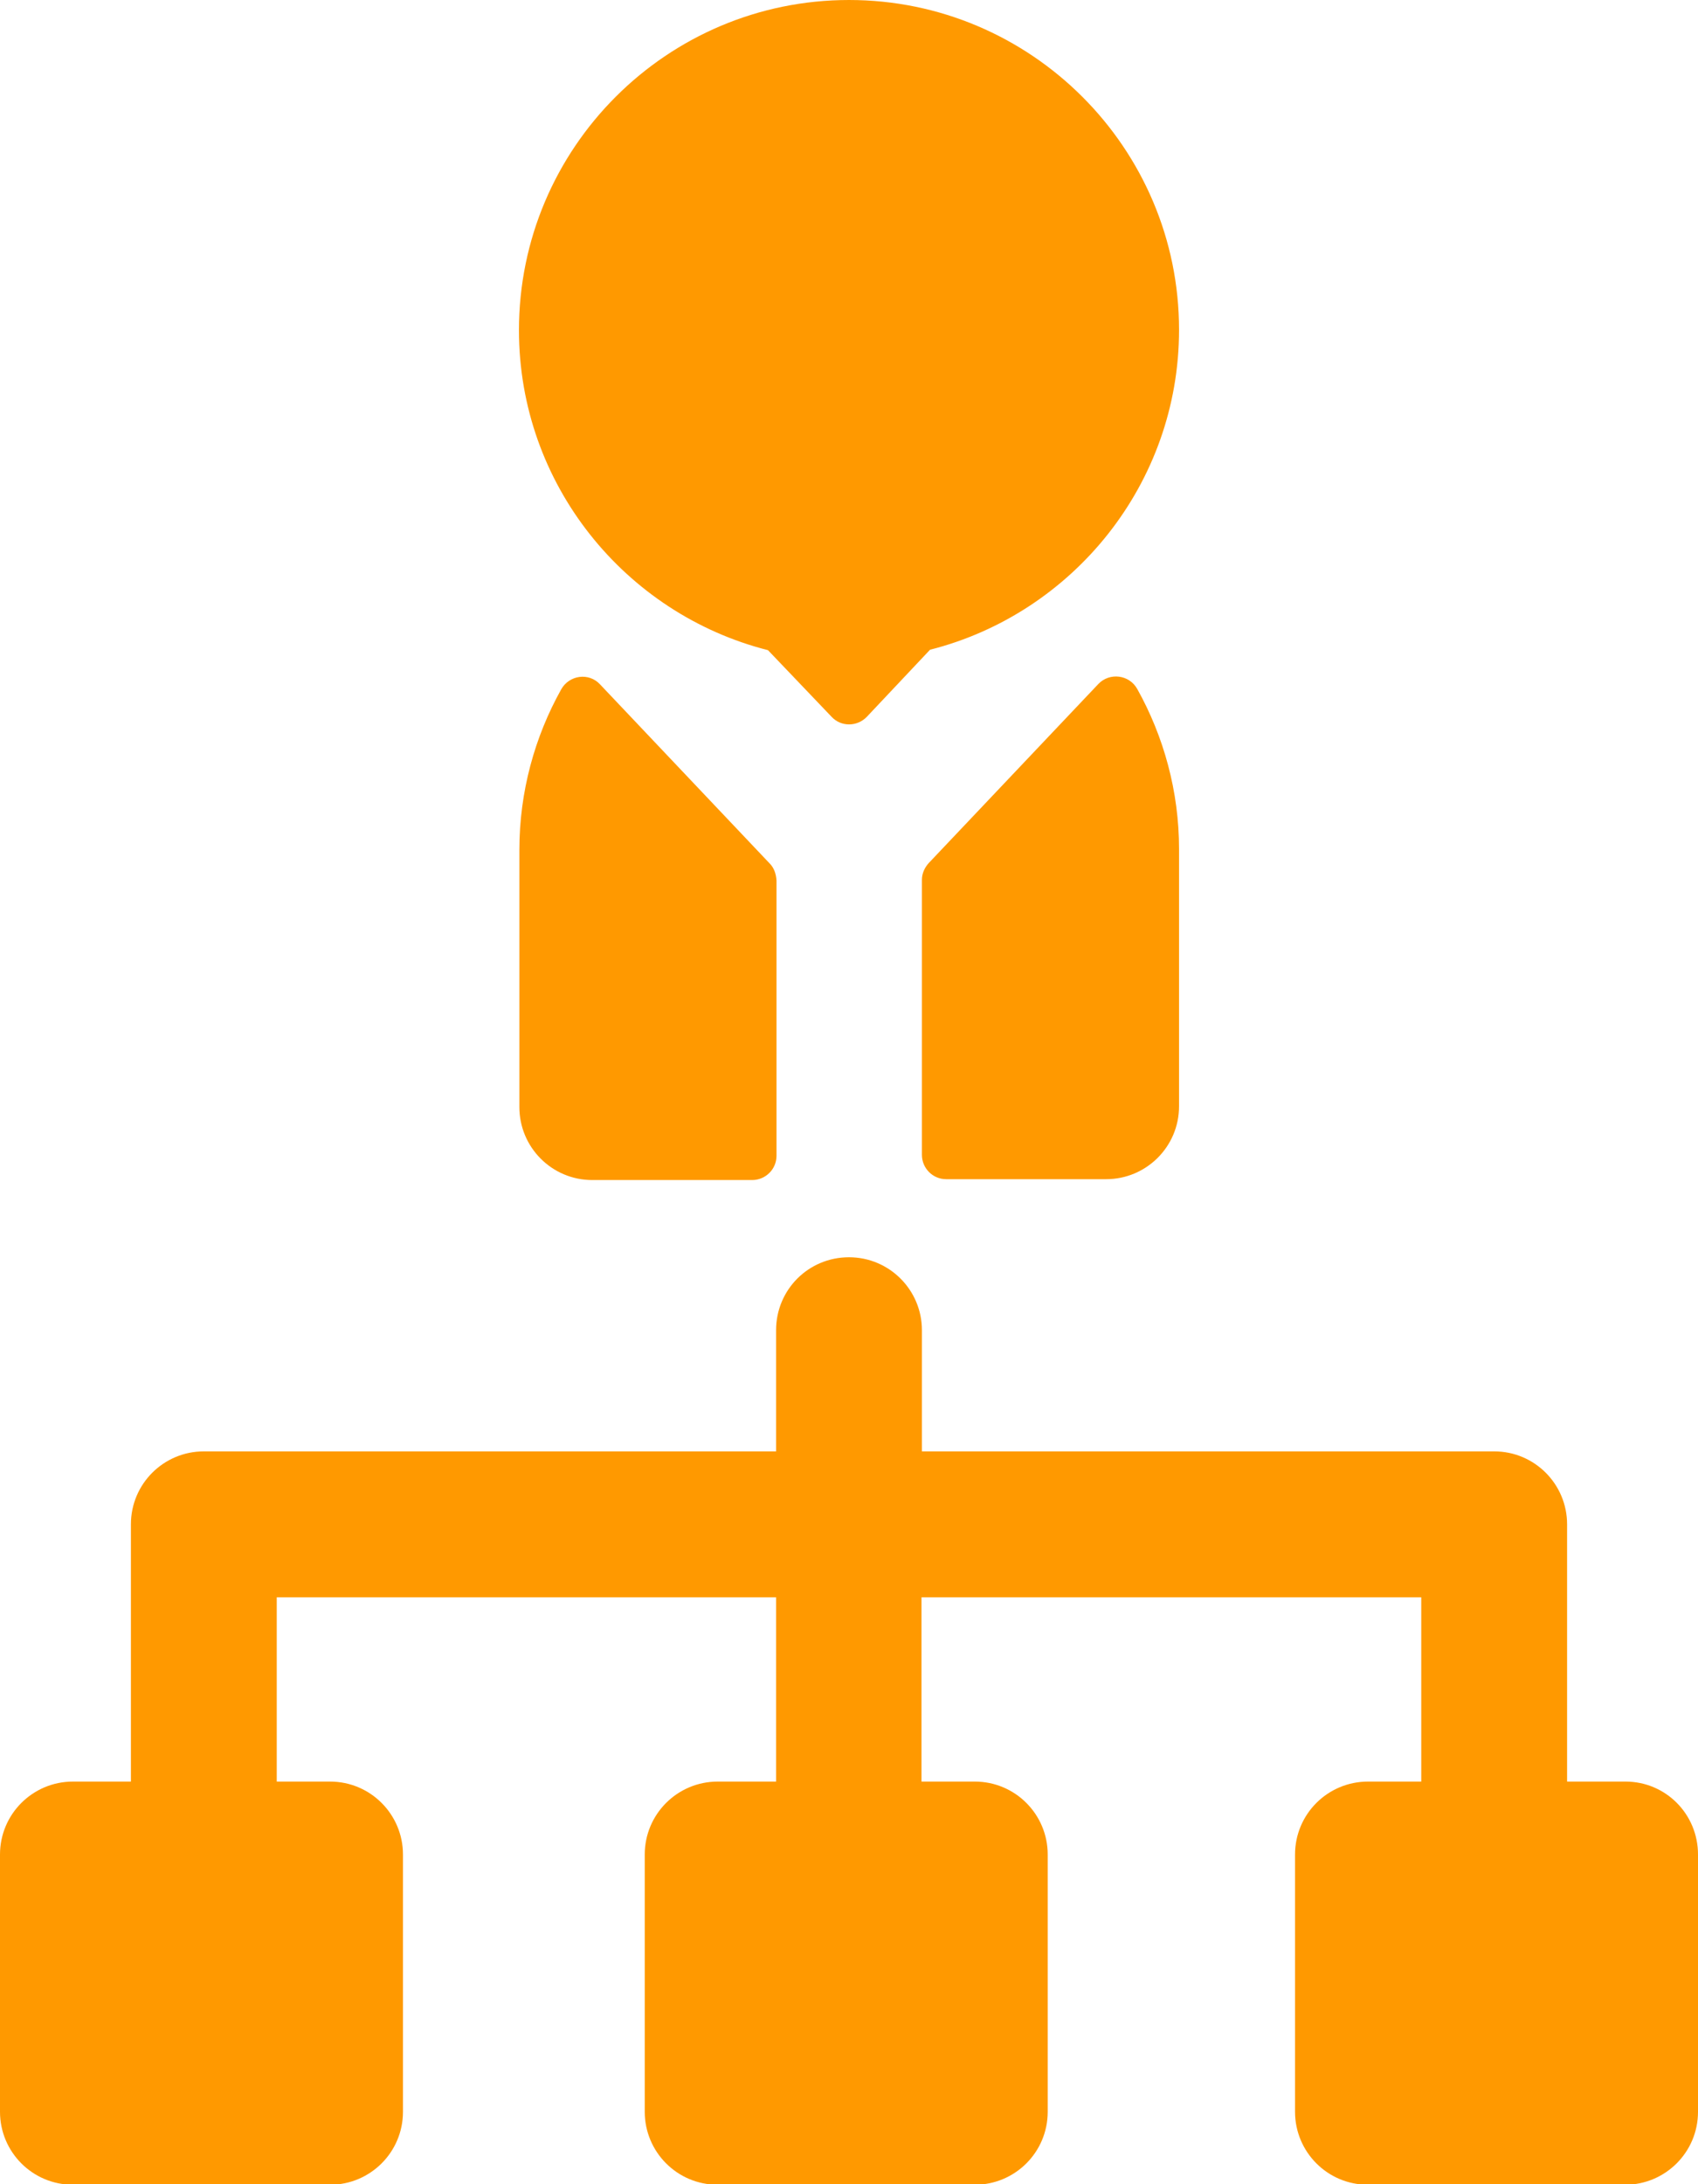
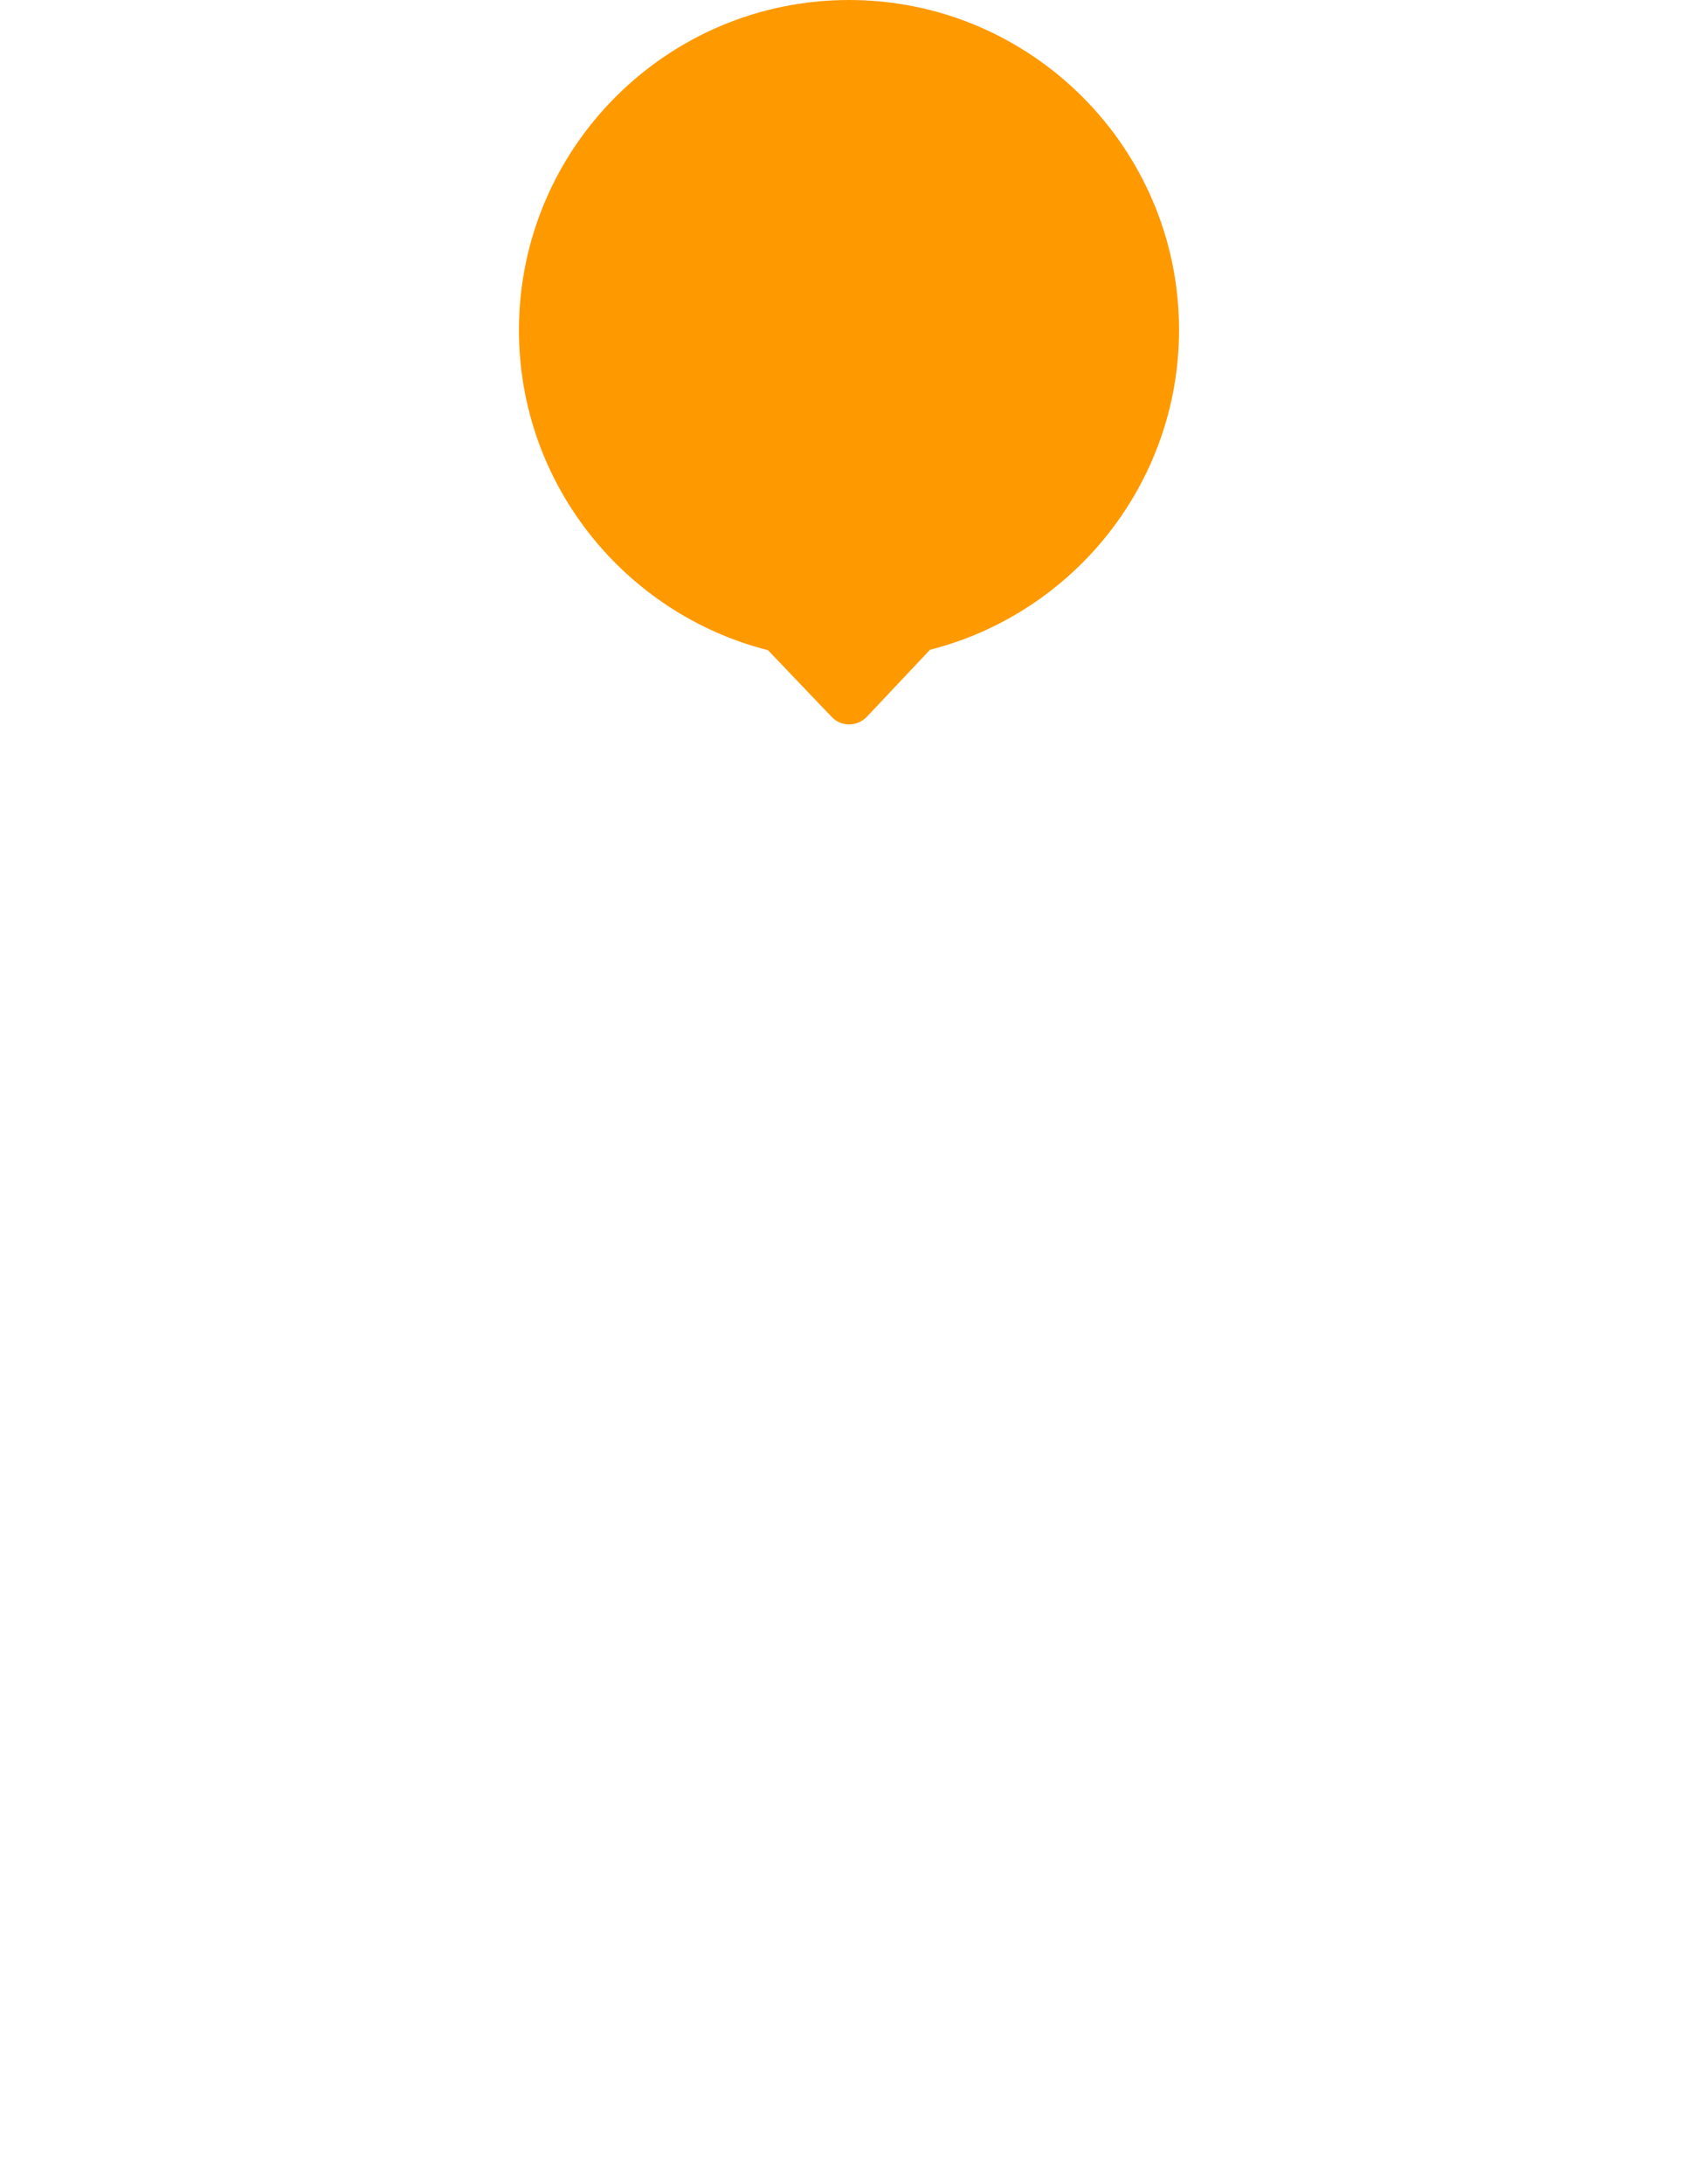
<svg xmlns="http://www.w3.org/2000/svg" version="1.1" id="Layer_1" x="0px" y="0px" viewBox="0 0 398.2 512" style="enable-background:new 0 0 398.2 512;" xml:space="preserve">
  <style type="text/css">
	.st0{fill:#FF9900;}
</style>
  <g>
    <g>
      <path class="st0" d="M199.1,0c-42.7,0-77.4,34.7-77.4,77.4c0,36.1,24.9,66.5,58.4,75L195,168c2.2,2.4,6,2.4,8.3,0l14.8-15.7    c33.5-8.5,58.4-38.9,58.4-75C276.5,34.7,241.8,0,199.1,0z" />
    </g>
  </g>
  <g>
    <g>
-       <path class="st0" d="M180.5,202.4l-39.8-42c-2.6-2.8-7.2-2.2-9.1,1.2c-6.2,11.1-9.8,24-9.8,37.6v60.3c0,9.4,7.6,17.1,17.1,17.1    h37.5c3.1,0,5.7-2.5,5.7-5.7v-64.5C182,204.8,181.5,203.4,180.5,202.4z" />
-     </g>
+       </g>
  </g>
  <g>
    <g>
-       <path class="st0" d="M266.7,161.5c-1.9-3.4-6.5-3.9-9.1-1.2l-39.8,42c-1,1.1-1.6,2.5-1.6,3.9v64.5c0,3.1,2.5,5.7,5.7,5.7h37.5    c9.4,0,17.1-7.6,17.1-17.1v-60.3C276.5,185.5,272.9,172.6,266.7,161.5z" />
-     </g>
+       </g>
  </g>
  <g>
    <g>
-       <path class="st0" d="M381.2,417.6h-13.7v-60.3c0-9.4-7.6-17.1-17.1-17.1H216.2v-28.4c0-9.4-7.6-17.1-17.1-17.1    s-17.1,7.6-17.1,17.1v28.4H47.8c-9.4,0-17.1,7.6-17.1,17.1v60.3H17.1c-9.4,0-17.1,7.6-17.1,17.1v60.3c0,9.4,7.6,17.1,17.1,17.1    h60.3c9.4,0,17.1-7.6,17.1-17.1v-60.3c0-9.4-7.6-17.1-17.1-17.1H64.9v-43.2H182v43.2h-13.7c-9.4,0-17.1,7.6-17.1,17.1v60.3    c0,9.4,7.6,17.1,17.1,17.1h60.3c9.4,0,17.1-7.6,17.1-17.1v-60.3c0-9.4-7.6-17.1-17.1-17.1h-12.5v-43.2h117.2v43.2h-12.5    c-9.4,0-17.1,7.6-17.1,17.1v60.3c0,9.4,7.6,17.1,17.1,17.1h60.3c9.4,0,17.1-7.6,17.1-17.1v-60.3    C398.2,425.2,390.6,417.6,381.2,417.6z" />
-     </g>
+       </g>
  </g>
</svg>